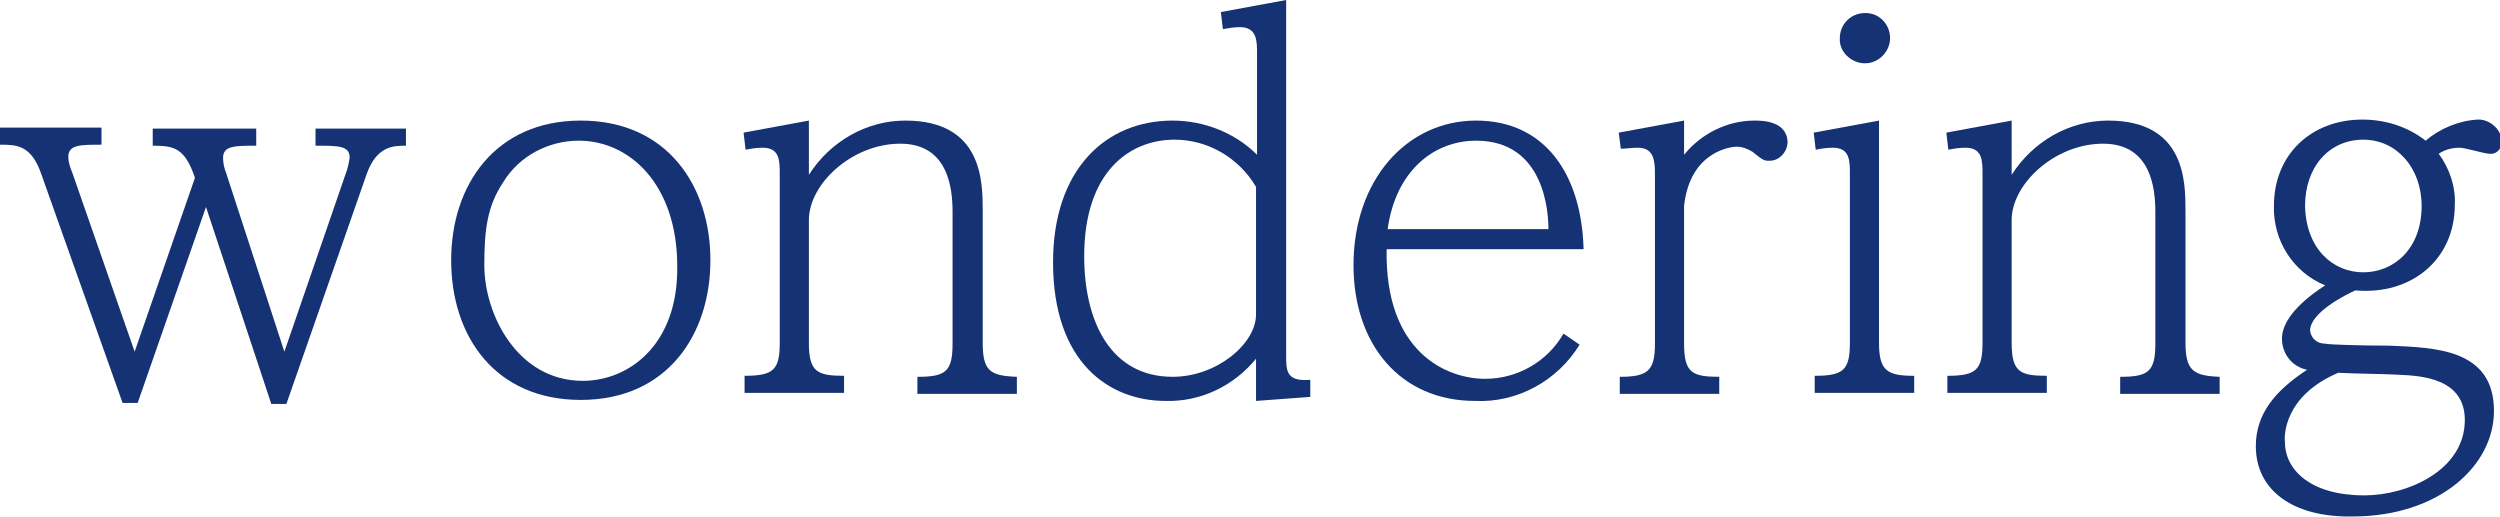
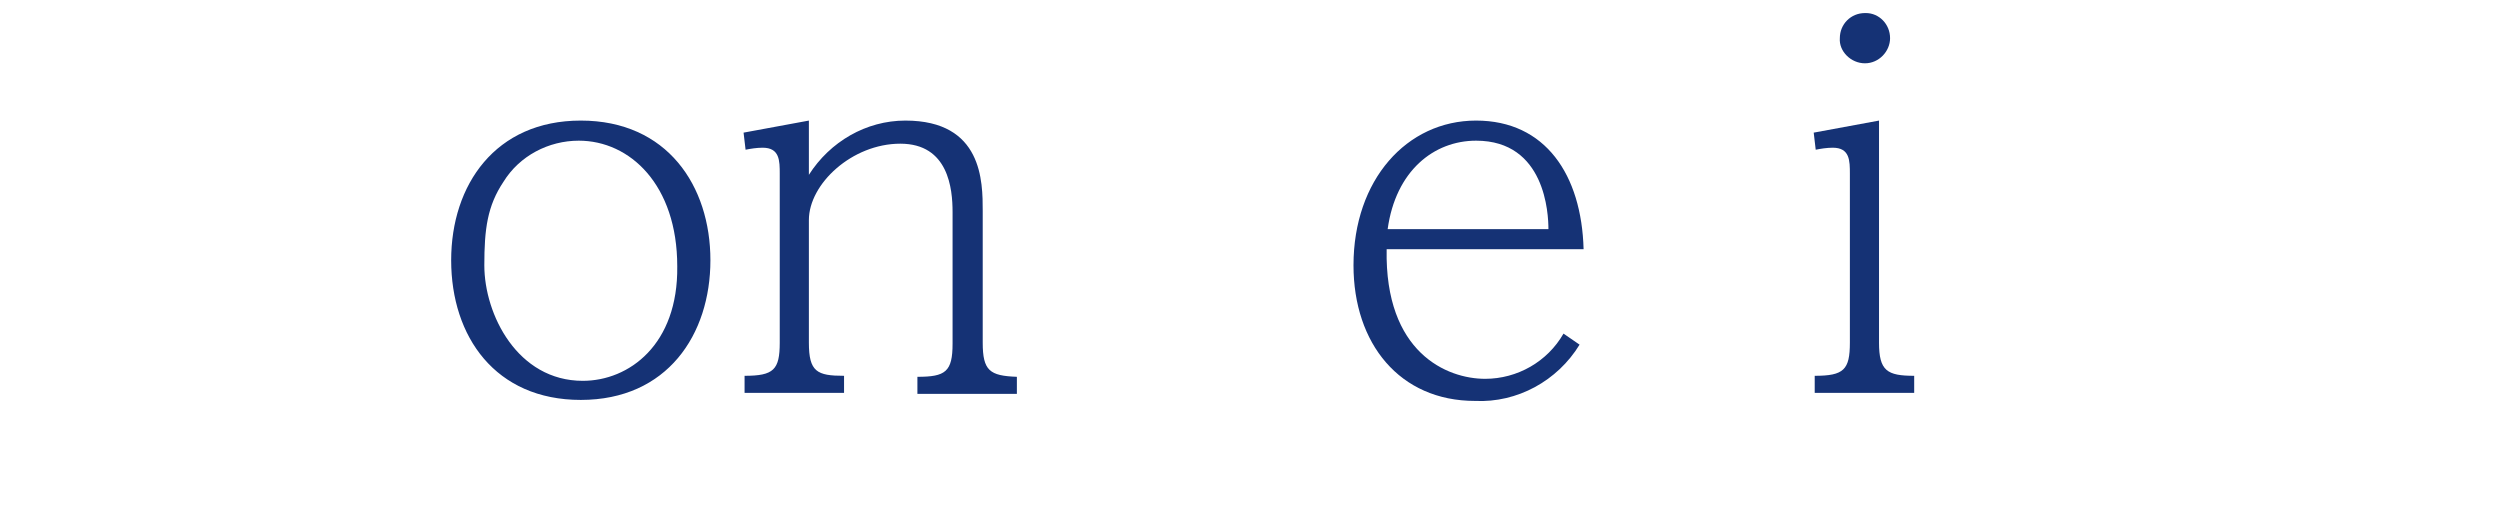
<svg xmlns="http://www.w3.org/2000/svg" version="1.1" id="レイヤー_1" x="0px" y="0px" viewBox="0 0 248.8 51.5" style="enable-background:new 0 0 248.8 51.5;" xml:space="preserve">
  <style type="text/css">
	.st0{fill:#153275;}
</style>
  <g>
    <path class="st0" d="M97.8,34.1V21c0-2.9,0-9-7.7-9c-3.9,0-7.5,2.1-9.6,5.4V12l0,0L74,13.2l0.2,1.7c0.5-0.1,1.1-0.2,1.7-0.2   c1.7,0,1.7,1.3,1.7,2.6v16.8c0,2.7-0.6,3.3-3.5,3.3v1.7H84v-1.7c-2.7,0-3.5-0.4-3.5-3.3V21.9c0-3.6,4.3-7.6,9.1-7.6   c4.8,0,5.2,4.5,5.2,6.8v13.1c0,2.8-0.7,3.3-3.5,3.3v1.7h9.9v-1.7C98.5,37.4,97.8,36.9,97.8,34.1z" />
-     <path class="st0" d="M217.5,34.1V21c0-2.9,0-9-7.7-9c-3.9,0-7.5,2.1-9.6,5.4V12l0,0l-6.5,1.2l0.2,1.7c0.5-0.1,1.1-0.2,1.7-0.2   c1.7,0,1.7,1.3,1.7,2.6v16.8c0,2.7-0.6,3.3-3.5,3.3v1.7h9.9v-1.7c-2.7,0-3.5-0.4-3.5-3.3V21.9c0-3.6,4.3-7.6,9.1-7.6   c4.8,0,5.2,4.5,5.2,6.8v13.1c0,2.8-0.7,3.3-3.5,3.3v1.7h9.9v-1.7C218.3,37.4,217.5,36.9,217.5,34.1z" />
-     <path class="st0" d="M174.6,12c-2.7,0-5.3,1.3-7,3.4V12l-6.5,1.2l0.2,1.6c0.5,0,1.1-0.1,1.7-0.1c1.6,0,1.7,1.3,1.7,2.6v16.9   c0,2.7-0.7,3.3-3.5,3.3v1.7h9.9v-1.7c-2.7,0-3.5-0.4-3.5-3.3V20.5l0,0c0.6-5.6,4.9-5.9,5.2-5.9c0.6,0,1.1,0.2,1.6,0.5   c1.1,0.9,1.2,0.9,1.7,0.9c1,0,1.8-0.9,1.8-1.9c0,0,0,0,0,0C177.8,12,175.3,12,174.6,12z" />
    <path class="st0" d="M187,34.1V12l0,0l-6.5,1.2l0.2,1.7c0.5-0.1,1.1-0.2,1.7-0.2c1.7,0,1.7,1.3,1.7,2.6v16.8c0,2.7-0.6,3.3-3.5,3.3   v1.7h9.9v-1.7C187.8,37.4,187,36.9,187,34.1z" />
    <path class="st0" d="M185.6,6.3c1.4,0,2.5-1.2,2.5-2.5c0,0,0,0,0,0c0-1.4-1.1-2.5-2.4-2.5c0,0-0.1,0-0.1,0l0,0   c-1.4,0-2.5,1.1-2.5,2.5c0,0,0,0,0,0C183,5.1,184.2,6.3,185.6,6.3z" />
-     <path class="st0" d="M246.8,11.9c-0.1,0-0.2,0-0.2,0c-1.9,0.1-3.8,0.9-5.2,2.1c-1.8-1.4-4-2.1-6.3-2.1c-5,0-8.8,3.4-8.8,8.6   c-0.1,3.4,1.9,6.6,5.1,7.9c-1.4,0.9-4.3,3-4.3,5.3c0,1.5,1,2.8,2.5,3.1c-3.2,2.1-5.1,4.4-5.1,7.6c0,4.4,3.7,7.1,9.6,7l0,0   c8.7,0,14.1-5.1,14.1-10.5c0-6.2-5.9-6.3-10.4-6.5c-2.7,0-6.1-0.1-6.4-0.2c-0.8,0-1.4-0.5-1.5-1.3c0-1.8,3.6-3.6,4.5-4   c5.6,0.5,9.9-3.1,9.9-8.5c0.1-1.8-0.5-3.6-1.6-5.1c0.6-0.4,1.3-0.6,2.1-0.6c0.5,0,2.5,0.6,2.9,0.6c0.7,0.1,1.2-0.4,1.3-1.1   c0-0.1,0-0.1,0-0.2C248.9,13,248,12,246.8,11.9z M232.7,37.1L232.7,37.1c1.8,0.1,4.4,0.1,6.1,0.2c2.3,0.1,6.5,0.4,6.5,4.5   c0,5-5.7,7.5-10,7.5c-5.3,0-7.9-2.5-7.9-5.3C227.3,43.4,227.3,39.4,232.7,37.1z M235.2,27.1L235.2,27.1c-3,0-5.7-2.3-5.8-6.6   c0-3.9,2.4-6.6,5.8-6.6c3.3,0,5.8,2.8,5.8,6.6C241,24.8,238.2,27.1,235.2,27.1z" />
-     <path class="st0" d="M31.5,14.5c2.2,0,3.3,0,3.3,1.2c-0.1,0.6-0.2,1.1-0.4,1.6L28.3,35l-5.8-17.8c-0.2-0.5-0.3-1-0.3-1.5   c0-1.2,1.2-1.2,3.3-1.2v-1.7H15.2v1.7c2.1,0,3.2,0.2,4.2,3.2L13.4,35L7.2,17.2c-0.2-0.5-0.4-1-0.4-1.6c0-1.2,1.2-1.2,3.3-1.2v-1.7   H0v1.7c1.6,0,3.1,0,4.1,2.9l8.1,22.8h1.5l6.8-19.5L27,40.2h1.5l8-22.9c1-2.8,2.7-2.8,3.9-2.8v-1.7h-9V14.5z" />
    <path class="st0" d="M57.8,12c-8.5,0-12.9,6.4-12.9,13.9c0,7.6,4.4,13.9,12.9,13.9c8.6,0,12.9-6.5,12.9-13.9S66.4,12,57.8,12z    M58,37.9c-6.5,0-9.8-6.6-9.8-11.5h0c0-3.6,0.3-5.9,1.9-8.3c1.6-2.6,4.5-4.1,7.5-4.1c5.1,0,9.8,4.4,9.8,12.5   C67.5,34.3,62.6,37.9,58,37.9z" />
-     <path class="st0" d="M128,35.4V0l-6.5,1.2l0.2,1.7c0.6-0.1,1.1-0.2,1.7-0.2c1.7,0,1.7,1.4,1.7,2.6v10.1c-2.2-2.2-5.3-3.4-8.4-3.4   c-6.7,0-11.9,4.9-11.9,14.1c0,10,5.6,13.8,11.2,13.8c3.5,0.1,6.8-1.5,9-4.2v4.2l5.4-0.4v-1.7C128,38,128,36.9,128,35.4z M125,31.3   c0,2.9-3.9,6.2-8.3,6.2c-6.1,0-8.8-5.4-8.8-12c0-8.4,4.5-11.6,9-11.6c3.3,0,6.4,1.8,8.1,4.7V31.3z" />
    <path class="st0" d="M146.9,12c-6.9,0-12.2,5.9-12.2,14.4c0,7.8,4.6,13.5,12.1,13.5c4.2,0.2,8.2-2,10.4-5.6l-1.6-1.1   c-1.6,2.8-4.6,4.5-7.8,4.5c-3.8,0-10-2.6-9.8-12.9h19.6C157.4,17.4,153.8,12,146.9,12z M146.9,14c6.9,0,7.2,7.3,7.2,8.8h-16   C138.9,17,142.7,14,146.9,14z" />
  </g>
</svg>